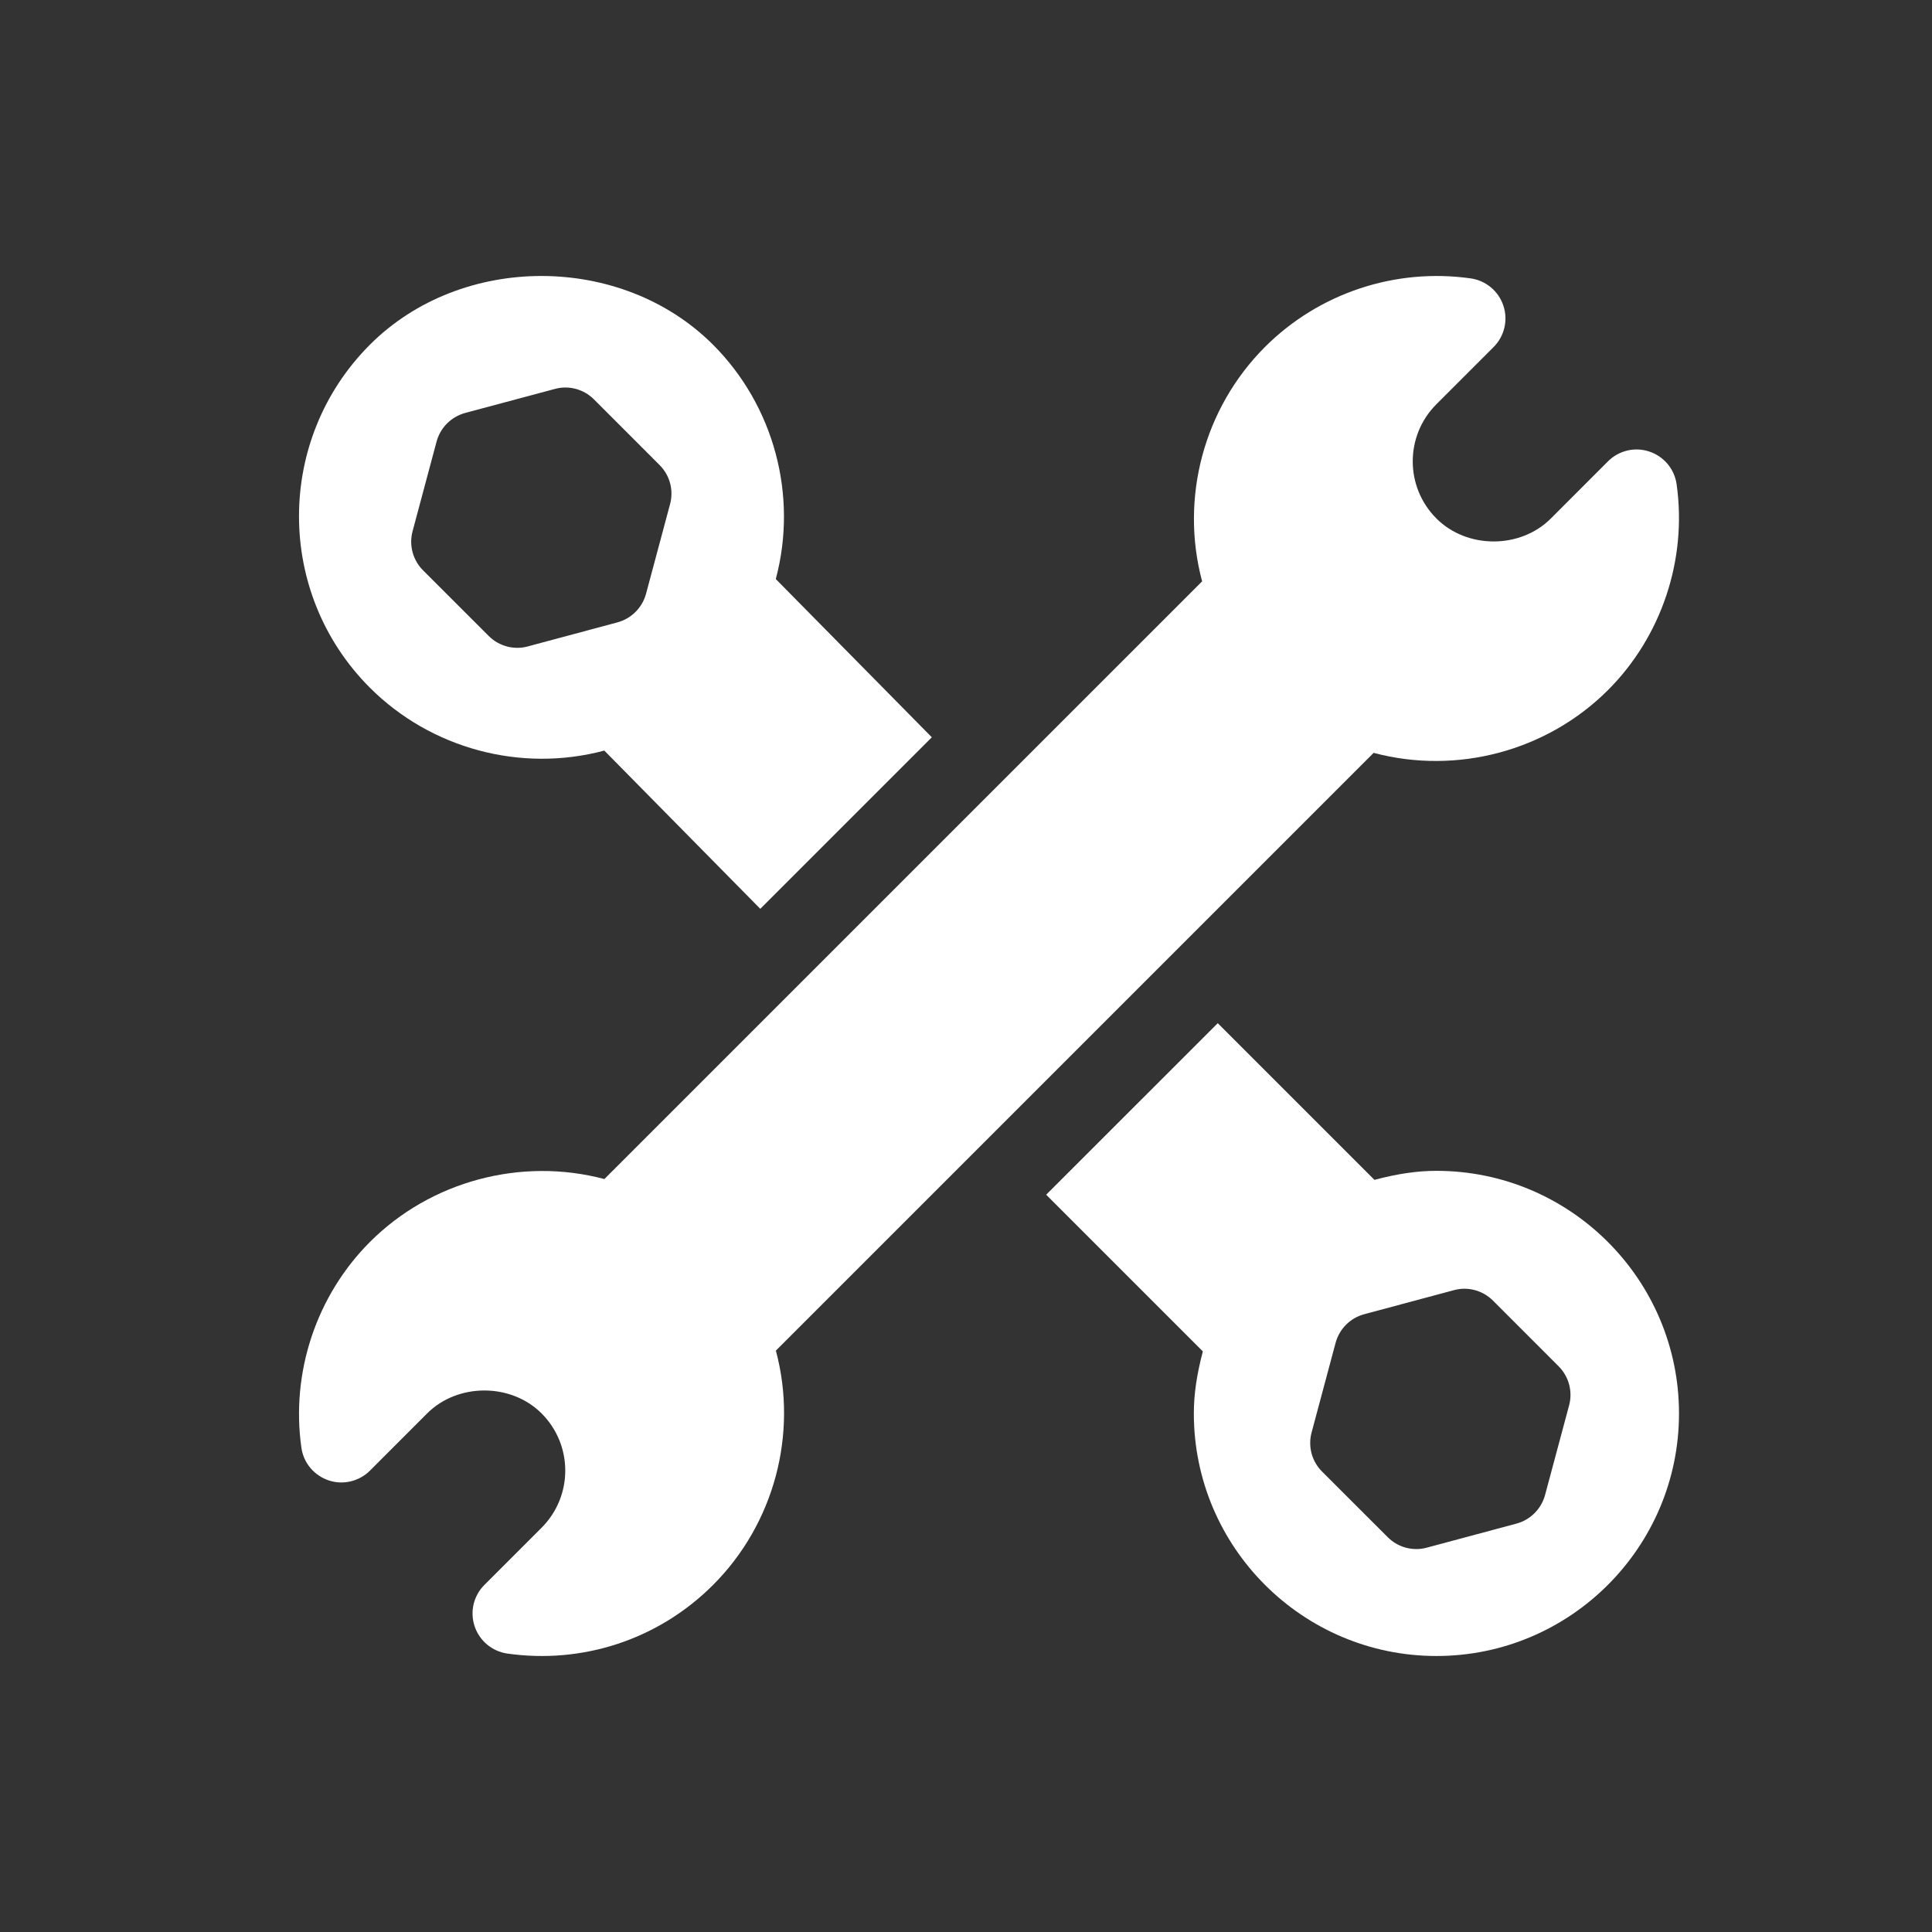
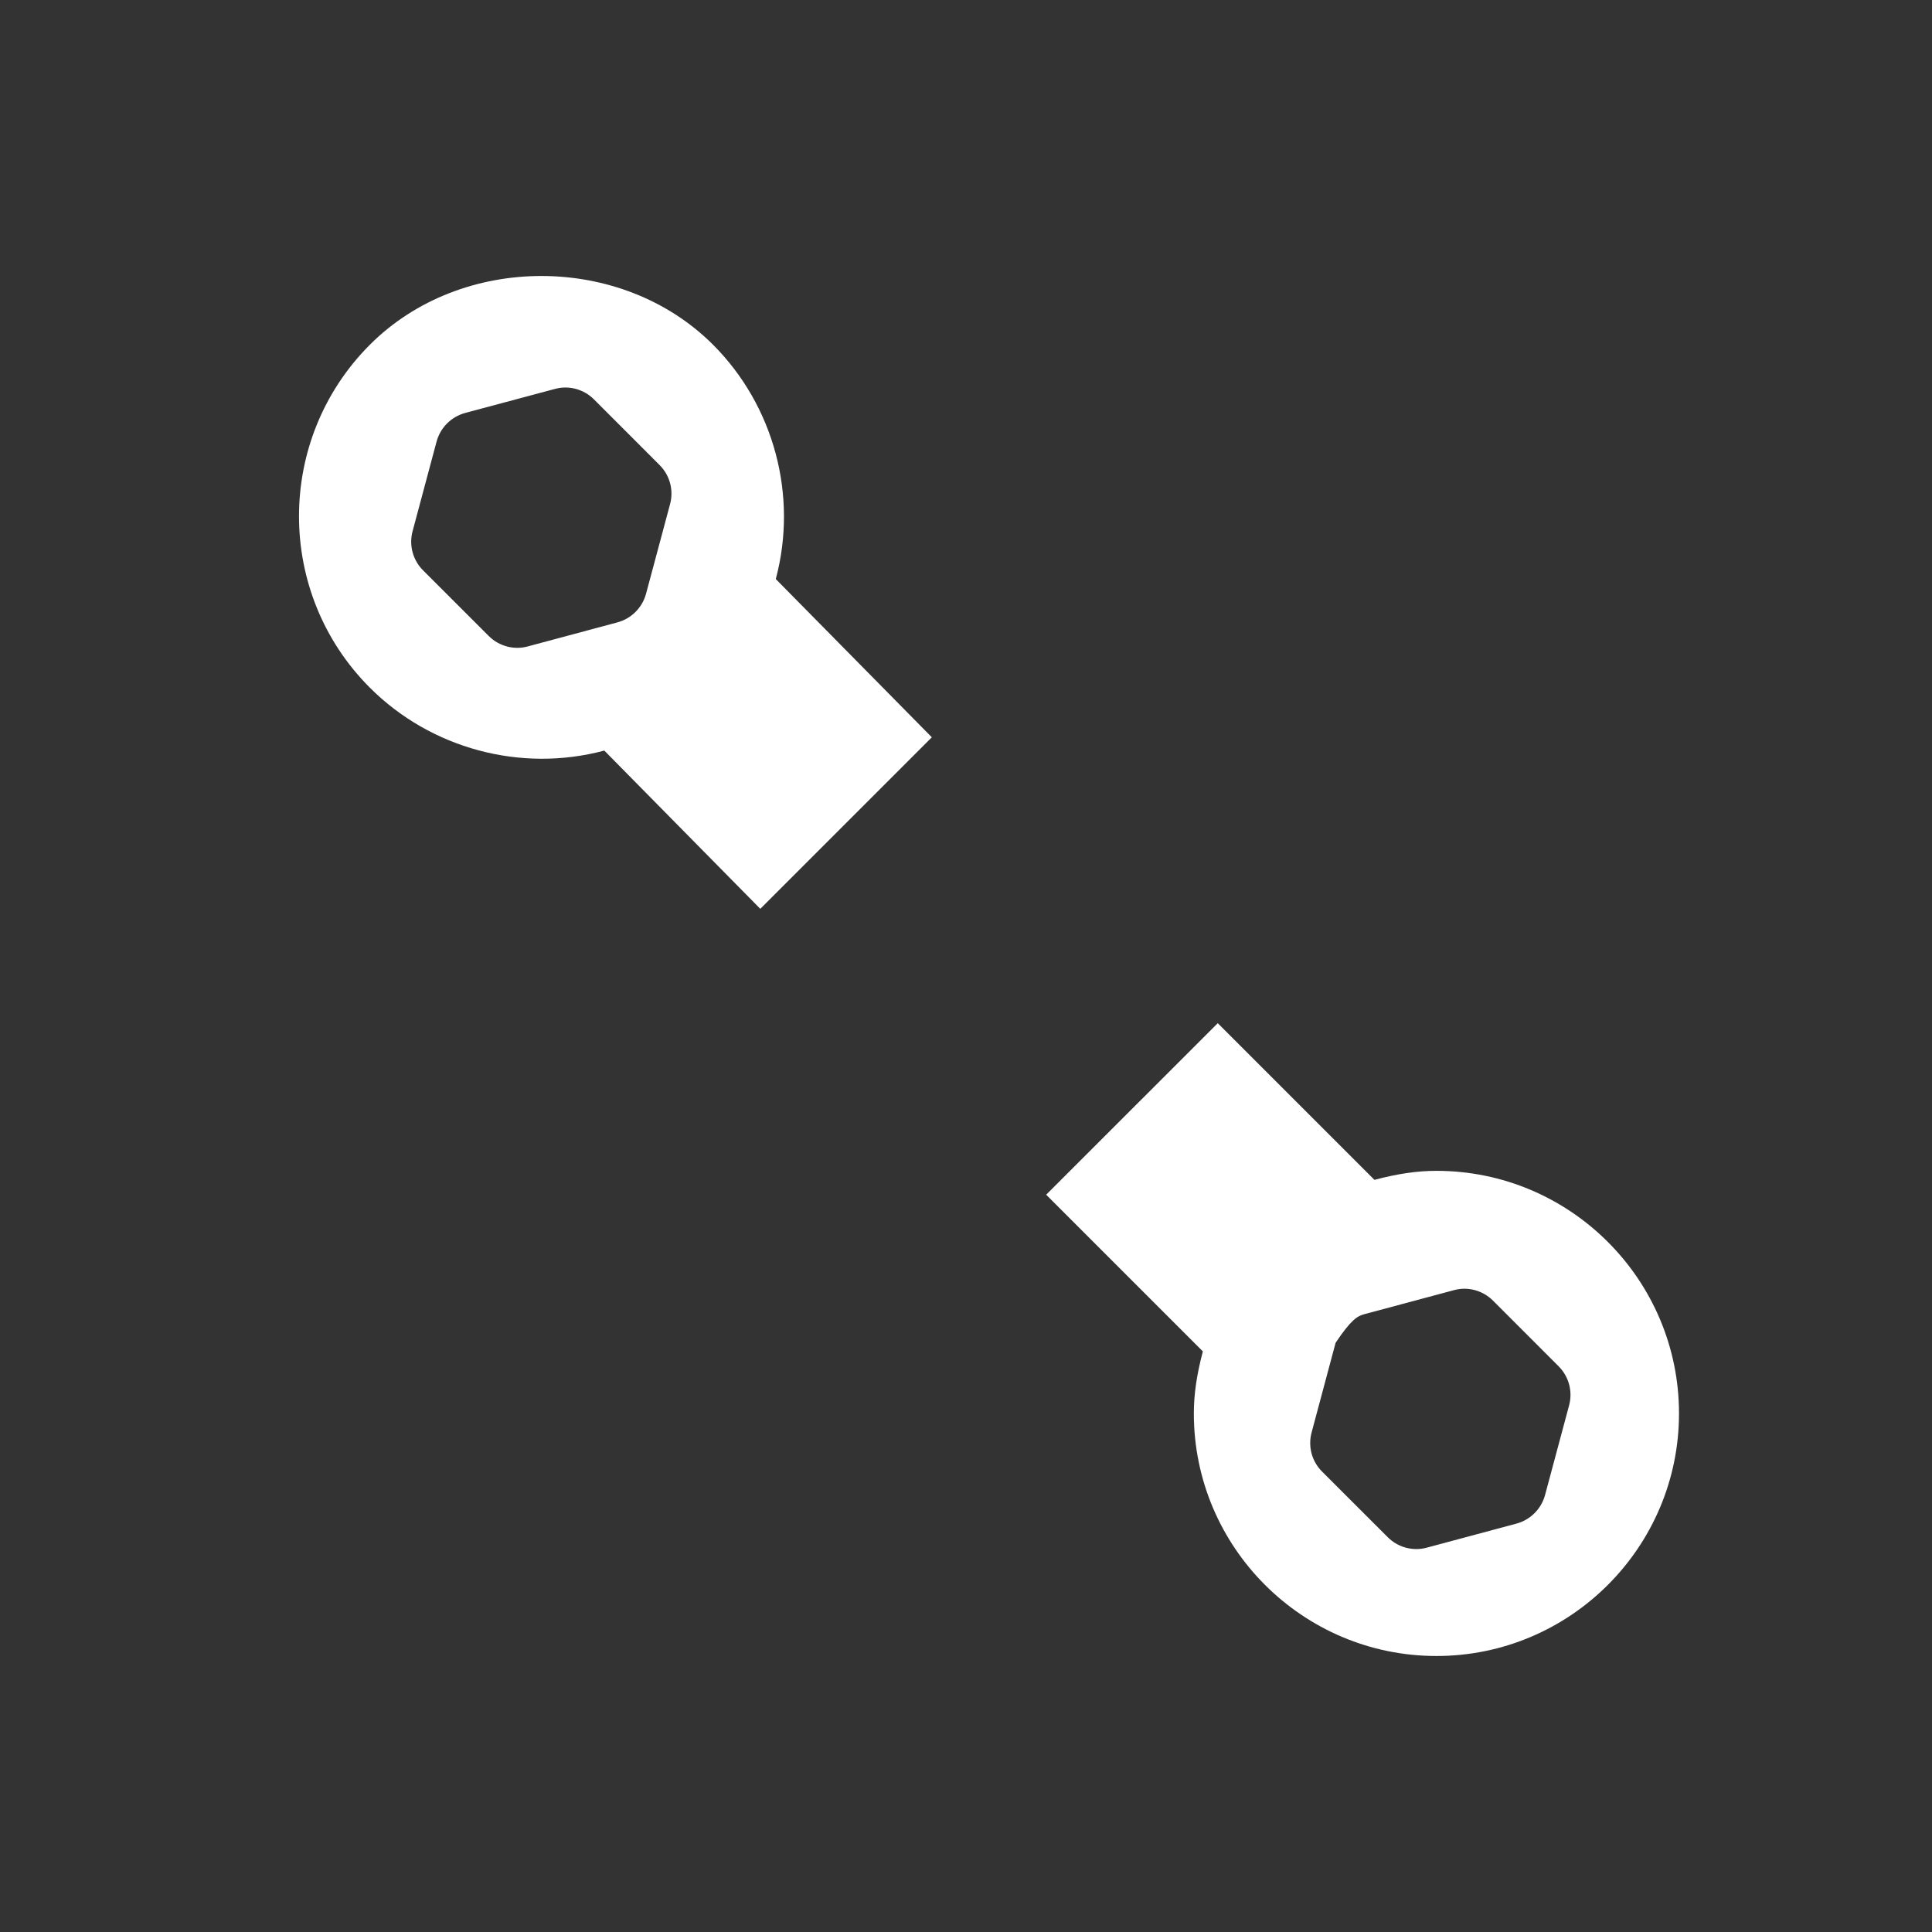
<svg xmlns="http://www.w3.org/2000/svg" width="42" height="42" viewBox="0 0 42 42" fill="none">
  <rect x="0" y="0" width="42" height="42" fill="#333333" stroke="none" />
-   <path d="M36.448 10.526C36.425 10.365 36.358 10.213 36.253 10.087C36.148 9.962 36.011 9.868 35.856 9.817C35.542 9.71 35.193 9.793 34.957 10.028L33.714 11.272C33.05 11.937 31.892 11.937 31.227 11.272C30.54 10.585 30.54 9.474 31.227 8.787L32.47 7.544C32.586 7.428 32.666 7.283 32.704 7.124C32.741 6.965 32.734 6.799 32.682 6.644C32.63 6.489 32.537 6.352 32.411 6.247C32.286 6.143 32.134 6.075 31.972 6.052C30.332 5.82 28.672 6.371 27.499 7.543C26.172 8.871 25.648 10.822 26.133 12.638L13.138 25.632L13.137 25.631C11.329 25.152 9.366 25.675 8.043 26.998C6.878 28.163 6.32 29.836 6.552 31.472C6.575 31.634 6.642 31.786 6.747 31.911C6.852 32.036 6.989 32.13 7.144 32.182C7.457 32.288 7.807 32.205 8.043 31.97L9.286 30.726C9.951 30.062 11.108 30.062 11.773 30.726C12.46 31.413 12.46 32.525 11.773 33.212L10.53 34.455C10.295 34.69 10.212 35.038 10.318 35.354C10.424 35.67 10.698 35.899 11.028 35.947C12.664 36.179 14.31 35.646 15.501 34.456C16.828 33.128 17.352 31.176 16.867 29.361L29.862 16.366L29.863 16.367C31.68 16.849 33.634 16.323 34.957 15.001C36.122 13.835 36.68 12.162 36.448 10.526Z" fill="white" />
-   <path d="M31.227 25.453C30.81 25.453 30.382 25.516 29.879 25.649L26.473 22.243L22.743 25.972L26.149 29.378C26.016 29.882 25.953 30.31 25.953 30.727C25.953 33.635 28.319 36 31.227 36C34.135 36 36.5 33.635 36.5 30.727C36.5 27.819 34.135 25.453 31.227 25.453ZM34.111 30.551L33.588 32.501C33.548 32.65 33.469 32.785 33.36 32.894C33.251 33.004 33.115 33.082 32.966 33.122L31.016 33.645C30.73 33.724 30.399 33.649 30.168 33.417L28.74 31.99C28.631 31.881 28.552 31.745 28.512 31.596C28.473 31.447 28.473 31.29 28.513 31.141L29.035 29.191C29.076 29.042 29.154 28.906 29.263 28.797C29.372 28.688 29.508 28.61 29.657 28.57L31.607 28.047C31.908 27.963 32.233 28.052 32.456 28.274L33.883 29.702C33.992 29.811 34.071 29.947 34.111 30.096C34.151 30.245 34.151 30.402 34.111 30.551ZM16.865 12.588C17.35 10.773 16.826 8.82 15.5 7.493C13.507 5.502 10.032 5.502 8.042 7.493C5.986 9.55 5.986 12.896 8.042 14.951C9.363 16.272 11.319 16.803 13.137 16.317L16.528 19.757L20.257 16.028L16.865 12.588ZM14.567 10.958L14.044 12.909C14.004 13.057 13.925 13.193 13.816 13.302C13.707 13.411 13.571 13.49 13.422 13.53L11.472 14.053C11.186 14.132 10.855 14.057 10.624 13.825L9.196 12.398C9.087 12.289 9.009 12.153 8.969 12.004C8.929 11.855 8.929 11.698 8.969 11.549L9.491 9.599C9.532 9.45 9.61 9.314 9.719 9.205C9.828 9.096 9.964 9.018 10.113 8.977L12.063 8.455C12.366 8.372 12.69 8.46 12.912 8.682L14.339 10.11C14.448 10.219 14.527 10.354 14.567 10.504C14.607 10.652 14.607 10.809 14.567 10.958Z" fill="white" />
+   <path d="M31.227 25.453C30.81 25.453 30.382 25.516 29.879 25.649L26.473 22.243L22.743 25.972L26.149 29.378C26.016 29.882 25.953 30.31 25.953 30.727C25.953 33.635 28.319 36 31.227 36C34.135 36 36.5 33.635 36.5 30.727C36.5 27.819 34.135 25.453 31.227 25.453ZM34.111 30.551L33.588 32.501C33.548 32.65 33.469 32.785 33.36 32.894C33.251 33.004 33.115 33.082 32.966 33.122L31.016 33.645C30.73 33.724 30.399 33.649 30.168 33.417L28.74 31.99C28.631 31.881 28.552 31.745 28.512 31.596C28.473 31.447 28.473 31.29 28.513 31.141L29.035 29.191C29.372 28.688 29.508 28.61 29.657 28.57L31.607 28.047C31.908 27.963 32.233 28.052 32.456 28.274L33.883 29.702C33.992 29.811 34.071 29.947 34.111 30.096C34.151 30.245 34.151 30.402 34.111 30.551ZM16.865 12.588C17.35 10.773 16.826 8.82 15.5 7.493C13.507 5.502 10.032 5.502 8.042 7.493C5.986 9.55 5.986 12.896 8.042 14.951C9.363 16.272 11.319 16.803 13.137 16.317L16.528 19.757L20.257 16.028L16.865 12.588ZM14.567 10.958L14.044 12.909C14.004 13.057 13.925 13.193 13.816 13.302C13.707 13.411 13.571 13.49 13.422 13.53L11.472 14.053C11.186 14.132 10.855 14.057 10.624 13.825L9.196 12.398C9.087 12.289 9.009 12.153 8.969 12.004C8.929 11.855 8.929 11.698 8.969 11.549L9.491 9.599C9.532 9.45 9.61 9.314 9.719 9.205C9.828 9.096 9.964 9.018 10.113 8.977L12.063 8.455C12.366 8.372 12.69 8.46 12.912 8.682L14.339 10.11C14.448 10.219 14.527 10.354 14.567 10.504C14.607 10.652 14.607 10.809 14.567 10.958Z" fill="white" />
</svg>